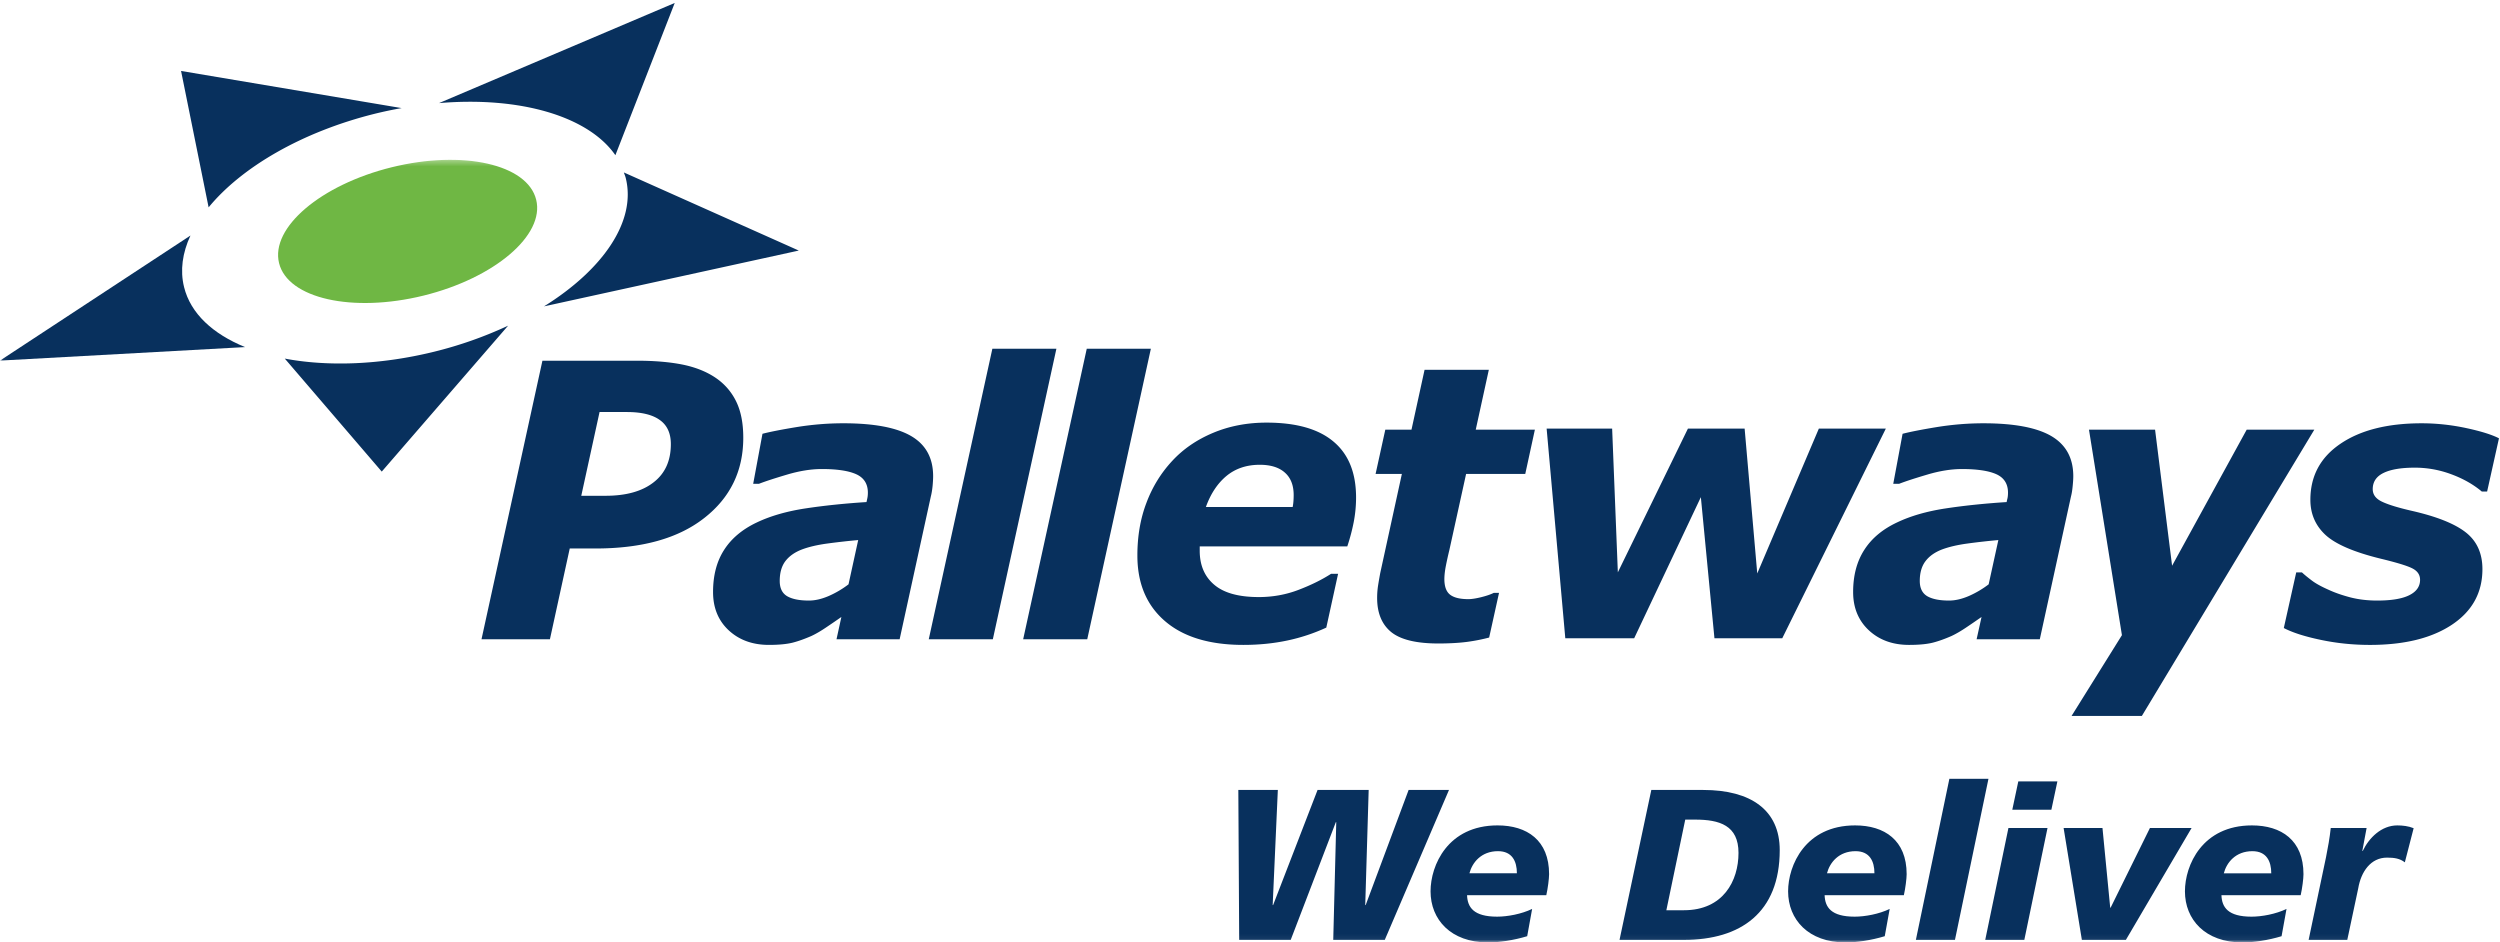
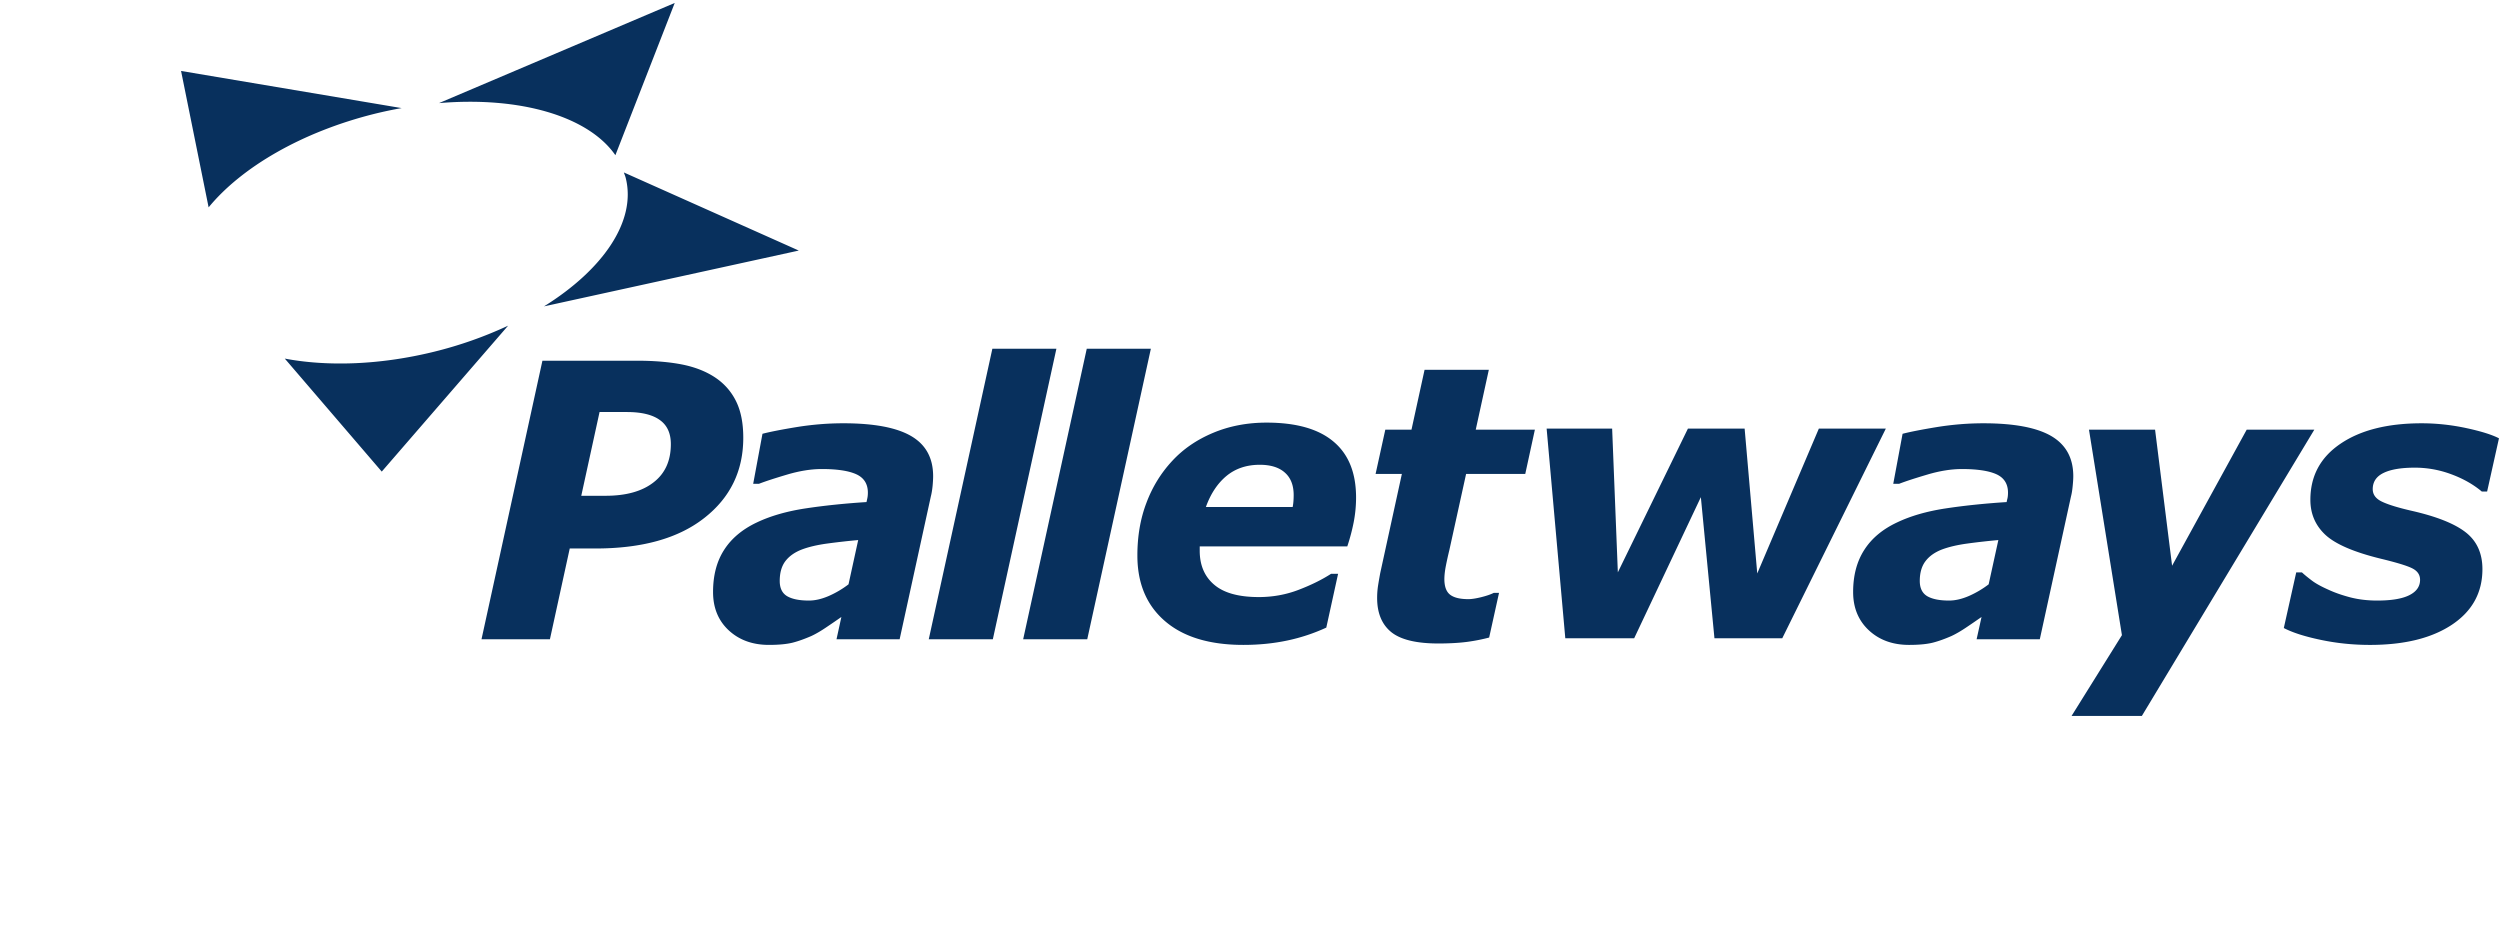
<svg xmlns="http://www.w3.org/2000/svg" xmlns:xlink="http://www.w3.org/1999/xlink" width="443" height="167">
  <defs>
-     <path id="a" d="M.06.32h507.588v138.62H.06z" />
-   </defs>
+     </defs>
  <g stroke="none" stroke-width="1" fill="none" fill-rule="evenodd">
    <g transform="translate(0 28)">
      <mask id="b" fill="#fff">
        <use xlink:href="#a" />
      </mask>
      <path d="M219.584 138.543h9.132l7.992-20.854h.076l-.533 20.854h9.132l11.377-26.562h-7.153l-7.61 20.397h-.077l.609-20.397h-9.057l-7.877 20.397h-.076l.914-20.397h-7.001l.152 26.562zm51.91-5.481c-1.903.914-4.376 1.37-6.202 1.37-4.187 0-5.252-1.674-5.329-3.805h14.042c.266-1.179.495-2.929.495-3.729 0-6.012-3.919-8.638-9.132-8.638-8.828 0-11.873 7.078-11.873 11.682 0 4.985 3.577 9.058 10.198 9.058 1.978 0 4.529-.381 6.926-1.105l.875-4.833zm-11.112-6.315c.496-1.904 2.094-3.92 5.061-3.92 2.512 0 3.35 1.789 3.35 3.92h-8.411zm26.598 11.796h11.455c9.969 0 16.933-4.795 16.933-15.907 0-7.078-5.099-10.655-13.546-10.655h-9.209l-5.633 26.562zm11.645-21.31h1.751c4.337 0 7.686 1.027 7.686 5.898 0 4.948-2.701 10.161-9.666 10.161h-3.119l3.348-16.059zm36.226 15.829c-1.902.914-4.377 1.37-6.203 1.37-4.186 0-5.25-1.674-5.328-3.805h14.043c.265-1.179.494-2.929.494-3.729 0-6.012-3.92-8.638-9.133-8.638-8.828 0-11.873 7.078-11.873 11.682 0 4.985 3.577 9.058 10.199 9.058 1.979 0 4.529-.381 6.926-1.105l.875-4.833zm-11.111-6.315c.494-1.904 2.093-3.92 5.06-3.92 2.512 0 3.35 1.789 3.35 3.92h-8.41zm15.753 11.796h6.926l5.936-28.54h-6.926l-5.936 28.54zm12.291 0h6.926l4.109-19.826h-6.925l-4.11 19.826zm4.795-23.061h6.924l1.067-5.022h-6.926l-1.065 5.022zm31.772 3.235h-7.382l-6.964 14.118h-.076l-1.37-14.118h-6.887l3.235 19.826h7.801l11.643-19.826zm16.819 14.345c-1.903.914-4.376 1.37-6.203 1.37-4.184 0-5.251-1.674-5.327-3.805h14.041c.268-1.179.495-2.929.495-3.729 0-6.012-3.919-8.638-9.132-8.638-8.829 0-11.873 7.078-11.873 11.682 0 4.985 3.578 9.058 10.199 9.058 1.978 0 4.529-.381 6.925-1.105l.875-4.833zm-11.111-6.315c.494-1.904 2.094-3.92 5.062-3.92 2.51 0 3.347 1.789 3.347 3.92h-8.409zm18.95-8.03c-.19 1.788-.495 3.462-.838 5.175l-3.082 14.651h6.85l1.94-9.133c.496-2.931 2.207-5.442 5.099-5.442 1.295 0 2.283.153 3.159.837l1.561-6.05c-.913-.38-1.98-.495-2.893-.495-2.815 0-5.022 2.207-6.127 4.529h-.076l.762-4.072h-6.355z" fill="#08305D" mask="url(#b)" />
-       <path d="M95.012 7.391c1.557 6.283-7.389 13.893-19.971 16.992-12.59 3.096-24.049.52-25.592-5.762-1.547-6.283 7.403-13.89 19.981-16.988 12.586-3.1 24.041-.525 25.582 5.758" fill="#6FB744" mask="url(#b)" />
      <path d="M33.75 13.735L0 35.897l43.426-2.392c-5.692-2.324-9.655-5.936-10.811-10.643-.732-2.967-.283-6.065 1.135-9.127" fill="#08305D" mask="url(#b)" />
    </g>
    <path d="M109.045 27.503L119.561.523 77.79 18.272c14.308-1.219 26.443 2.296 31.255 9.231m-42.488-7.382a74.609 74.609 0 014.612-.967l-39.086-6.581 4.884 24.171c5.795-7.067 16.496-13.389 29.59-16.623m23.476 37.591a71.256 71.256 0 01-13.08 4.606c-9.634 2.372-18.904 2.658-26.49 1.223l17.184 20.026 22.386-25.855m6.366-3.423l45.146-9.89-30.996-13.84c.11.345.258.664.34 1.017 1.893 7.651-4.066 16.217-14.49 22.713m19.426 31.175c-2.027 1.592-4.867 2.389-8.522 2.389h-4.302l3.24-14.84h4.84c2.568 0 4.521.463 5.82 1.403 1.32.923 1.973 2.36 1.973 4.282 0 2.934-1.008 5.188-3.049 6.766m14.6-14.375c-.852-1.725-2.102-3.139-3.739-4.225-1.64-1.079-3.601-1.838-5.867-2.284-2.27-.44-4.926-.661-7.951-.661h-16.75l-10.795 49.358h12.123l3.512-16.083h4.546c8.266 0 14.692-1.791 19.29-5.401 4.609-3.597 6.914-8.345 6.914-14.22 0-2.59-.422-4.743-1.283-6.484m19.933 32.454a17.014 17.014 0 01-3.514 2.071c-1.246.535-2.41.805-3.5.805-1.699 0-2.982-.26-3.861-.773-.878-.521-1.315-1.42-1.315-2.698 0-1.455.332-2.627.996-3.508.672-.878 1.627-1.562 2.885-2.054 1.221-.465 2.707-.815 4.438-1.057a124.95 124.95 0 015.586-.631l-1.715 7.845zm-2.125 9.735h11.182l5.533-25.318c.137-.524.236-1.139.309-1.852.064-.709.095-1.283.095-1.722 0-3.205-1.277-5.569-3.848-7.086-2.562-1.52-6.586-2.293-12.072-2.293-2.744 0-5.486.228-8.225.666-2.744.452-4.775.849-6.097 1.197l-1.643 8.857h1.033c1.118-.434 2.789-.979 5.008-1.638 2.221-.655 4.25-.973 6.112-.973 2.72 0 4.761.309 6.121.927 1.359.628 2.047 1.709 2.047 3.265 0 .365-.034.712-.1 1.009-.066.301-.113.52-.143.651-3.888.25-7.49.623-10.82 1.127-3.324.508-6.197 1.336-8.606 2.482-2.564 1.212-4.514 2.839-5.812 4.88-1.311 2.041-1.951 4.523-1.951 7.454 0 2.783.914 5.041 2.758 6.768 1.853 1.726 4.232 2.599 7.14 2.599 1.795 0 3.194-.144 4.217-.4 1.02-.264 2.111-.658 3.283-1.166.848-.393 1.774-.939 2.78-1.628 1.011-.677 1.862-1.27 2.56-1.752l-.861 3.946zm38.962-51.482l-11.263 51.482h-11.355l11.271-51.482h11.347m16.74 0l-11.274 51.482h-11.355l11.269-51.482h11.36m9.748 28.049c.844-2.347 2.062-4.187 3.65-5.506 1.592-1.314 3.563-1.978 5.899-1.978 1.938 0 3.42.465 4.453 1.391 1.039.919 1.555 2.248 1.555 3.983 0 .352-.012.692-.037 1.02a9.6 9.6 0 01-.141 1.09h-15.379zm14.412 23.657a32.39 32.39 0 006.924-2.291l2.09-9.53h-1.246c-1.623 1.045-3.549 1.996-5.758 2.84-2.217.851-4.57 1.279-7.051 1.279-3.537 0-6.174-.722-7.887-2.182-1.718-1.449-2.576-3.457-2.576-6.031v-.762h26.147a34.762 34.762 0 001.133-4.271c.279-1.431.424-2.896.424-4.396 0-4.371-1.331-7.678-4.004-9.91-2.657-2.243-6.61-3.36-11.846-3.36-3.444 0-6.614.608-9.5 1.822-2.895 1.217-5.286 2.87-7.205 4.94-1.999 2.143-3.534 4.631-4.594 7.459-1.078 2.828-1.602 5.939-1.602 9.32 0 4.951 1.627 8.826 4.893 11.633 3.265 2.809 7.892 4.215 13.887 4.215 2.744 0 5.336-.26 7.771-.775zm26.747.524c-3.892 0-6.675-.686-8.332-2.033-1.655-1.361-2.481-3.373-2.481-6.037 0-.713.05-1.389.145-2.053.103-.664.235-1.439.396-2.317l3.843-17.605h-4.657l1.722-7.845h4.639l2.316-10.601h11.387l-2.317 10.601h10.479l-1.705 7.845h-10.483l-2.956 13.442a64.362 64.362 0 00-.623 2.804c-.186.942-.272 1.745-.272 2.393 0 1.33.349 2.258 1.039 2.779.687.516 1.758.77 3.205.77.576 0 1.328-.115 2.266-.344.935-.234 1.685-.486 2.246-.771h.929l-1.75 7.918a32.009 32.009 0 01-3.99.779c-1.419.18-3.096.275-5.046.275m79.327-38.076l-18.351 37.147H303.8l-2.408-25.002-11.814 25.002h-12.207l-3.307-37.147h11.609l1.01 25.468 12.418-25.468h10.049l2.236 25.666L322.3 75.95h11.869m18.221 27.593a17.159 17.159 0 01-3.512 2.071c-1.246.535-2.414.805-3.503.805-1.698 0-2.981-.26-3.866-.773-.877-.521-1.324-1.42-1.324-2.698 0-1.455.341-2.627 1.013-3.508.664-.878 1.623-1.562 2.873-2.054 1.233-.465 2.709-.815 4.45-1.057 1.734-.238 3.595-.451 5.587-.631l-1.718 7.845zm-2.135 9.735h11.197l5.529-25.318c.139-.524.232-1.139.299-1.852.07-.709.106-1.283.106-1.722 0-3.205-1.291-5.565-3.848-7.086-2.565-1.52-6.594-2.293-12.082-2.293-2.738 0-5.476.228-8.217.666-2.746.452-4.775.849-6.103 1.197l-1.651 8.857h1.049c1.115-.434 2.787-.979 5.012-1.638 2.209-.655 4.247-.973 6.098-.973 2.722 0 4.767.309 6.132.927 1.356.628 2.041 1.709 2.041 3.265 0 .365-.029.712-.095 1.009-.078.301-.127.52-.143.651-3.889.25-7.492.623-10.82 1.127-3.336.508-6.201 1.336-8.606 2.484-2.577 1.21-4.513 2.837-5.812 4.878-1.311 2.041-1.966 4.523-1.966 7.454 0 2.783.929 5.041 2.774 6.768 1.849 1.726 4.226 2.599 7.14 2.599 1.786 0 3.191-.142 4.212-.4 1.025-.264 2.115-.658 3.279-1.166.845-.393 1.778-.939 2.787-1.628 1.012-.677 1.856-1.27 2.561-1.752l-.873 3.946zm29.283 13.582h-12.455l8.922-14.308-5.84-36.416h11.713l3.016 24.112 13.222-24.112h11.983l-30.561 50.724m40.414-12.582c-3.026 0-5.94-.304-8.762-.904-2.828-.594-4.984-1.291-6.5-2.088l2.2-9.855h1.013c.471.435 1.057.914 1.754 1.439.696.529 1.683 1.07 2.967 1.639 1.123.521 2.425.972 3.884 1.353 1.459.373 3.046.557 4.727.557 2.527 0 4.426-.315 5.695-.952 1.264-.632 1.906-1.542 1.906-2.72 0-.885-.451-1.563-1.36-2.025-.897-.463-2.766-1.032-5.614-1.723-4.776-1.168-8.041-2.588-9.813-4.236-1.773-1.663-2.65-3.729-2.65-6.198 0-4.203 1.766-7.511 5.322-9.925 3.555-2.42 8.35-3.633 14.403-3.633 2.627 0 5.25.286 7.88.845 2.639.569 4.571 1.176 5.813 1.816l-2.1 9.432h-.941c-1.488-1.253-3.287-2.275-5.395-3.057a18.39 18.39 0 00-6.466-1.173c-2.411 0-4.254.303-5.545.93-1.284.623-1.922 1.582-1.922 2.877 0 .974.556 1.713 1.664 2.23 1.101.524 2.859 1.061 5.246 1.611 4.449 1.012 7.65 2.297 9.602 3.838 1.955 1.545 2.925 3.717 2.925 6.496 0 4.152-1.791 7.428-5.377 9.829-3.589 2.398-8.441 3.597-14.556 3.597" fill="#08305D" />
  </g>
</svg>